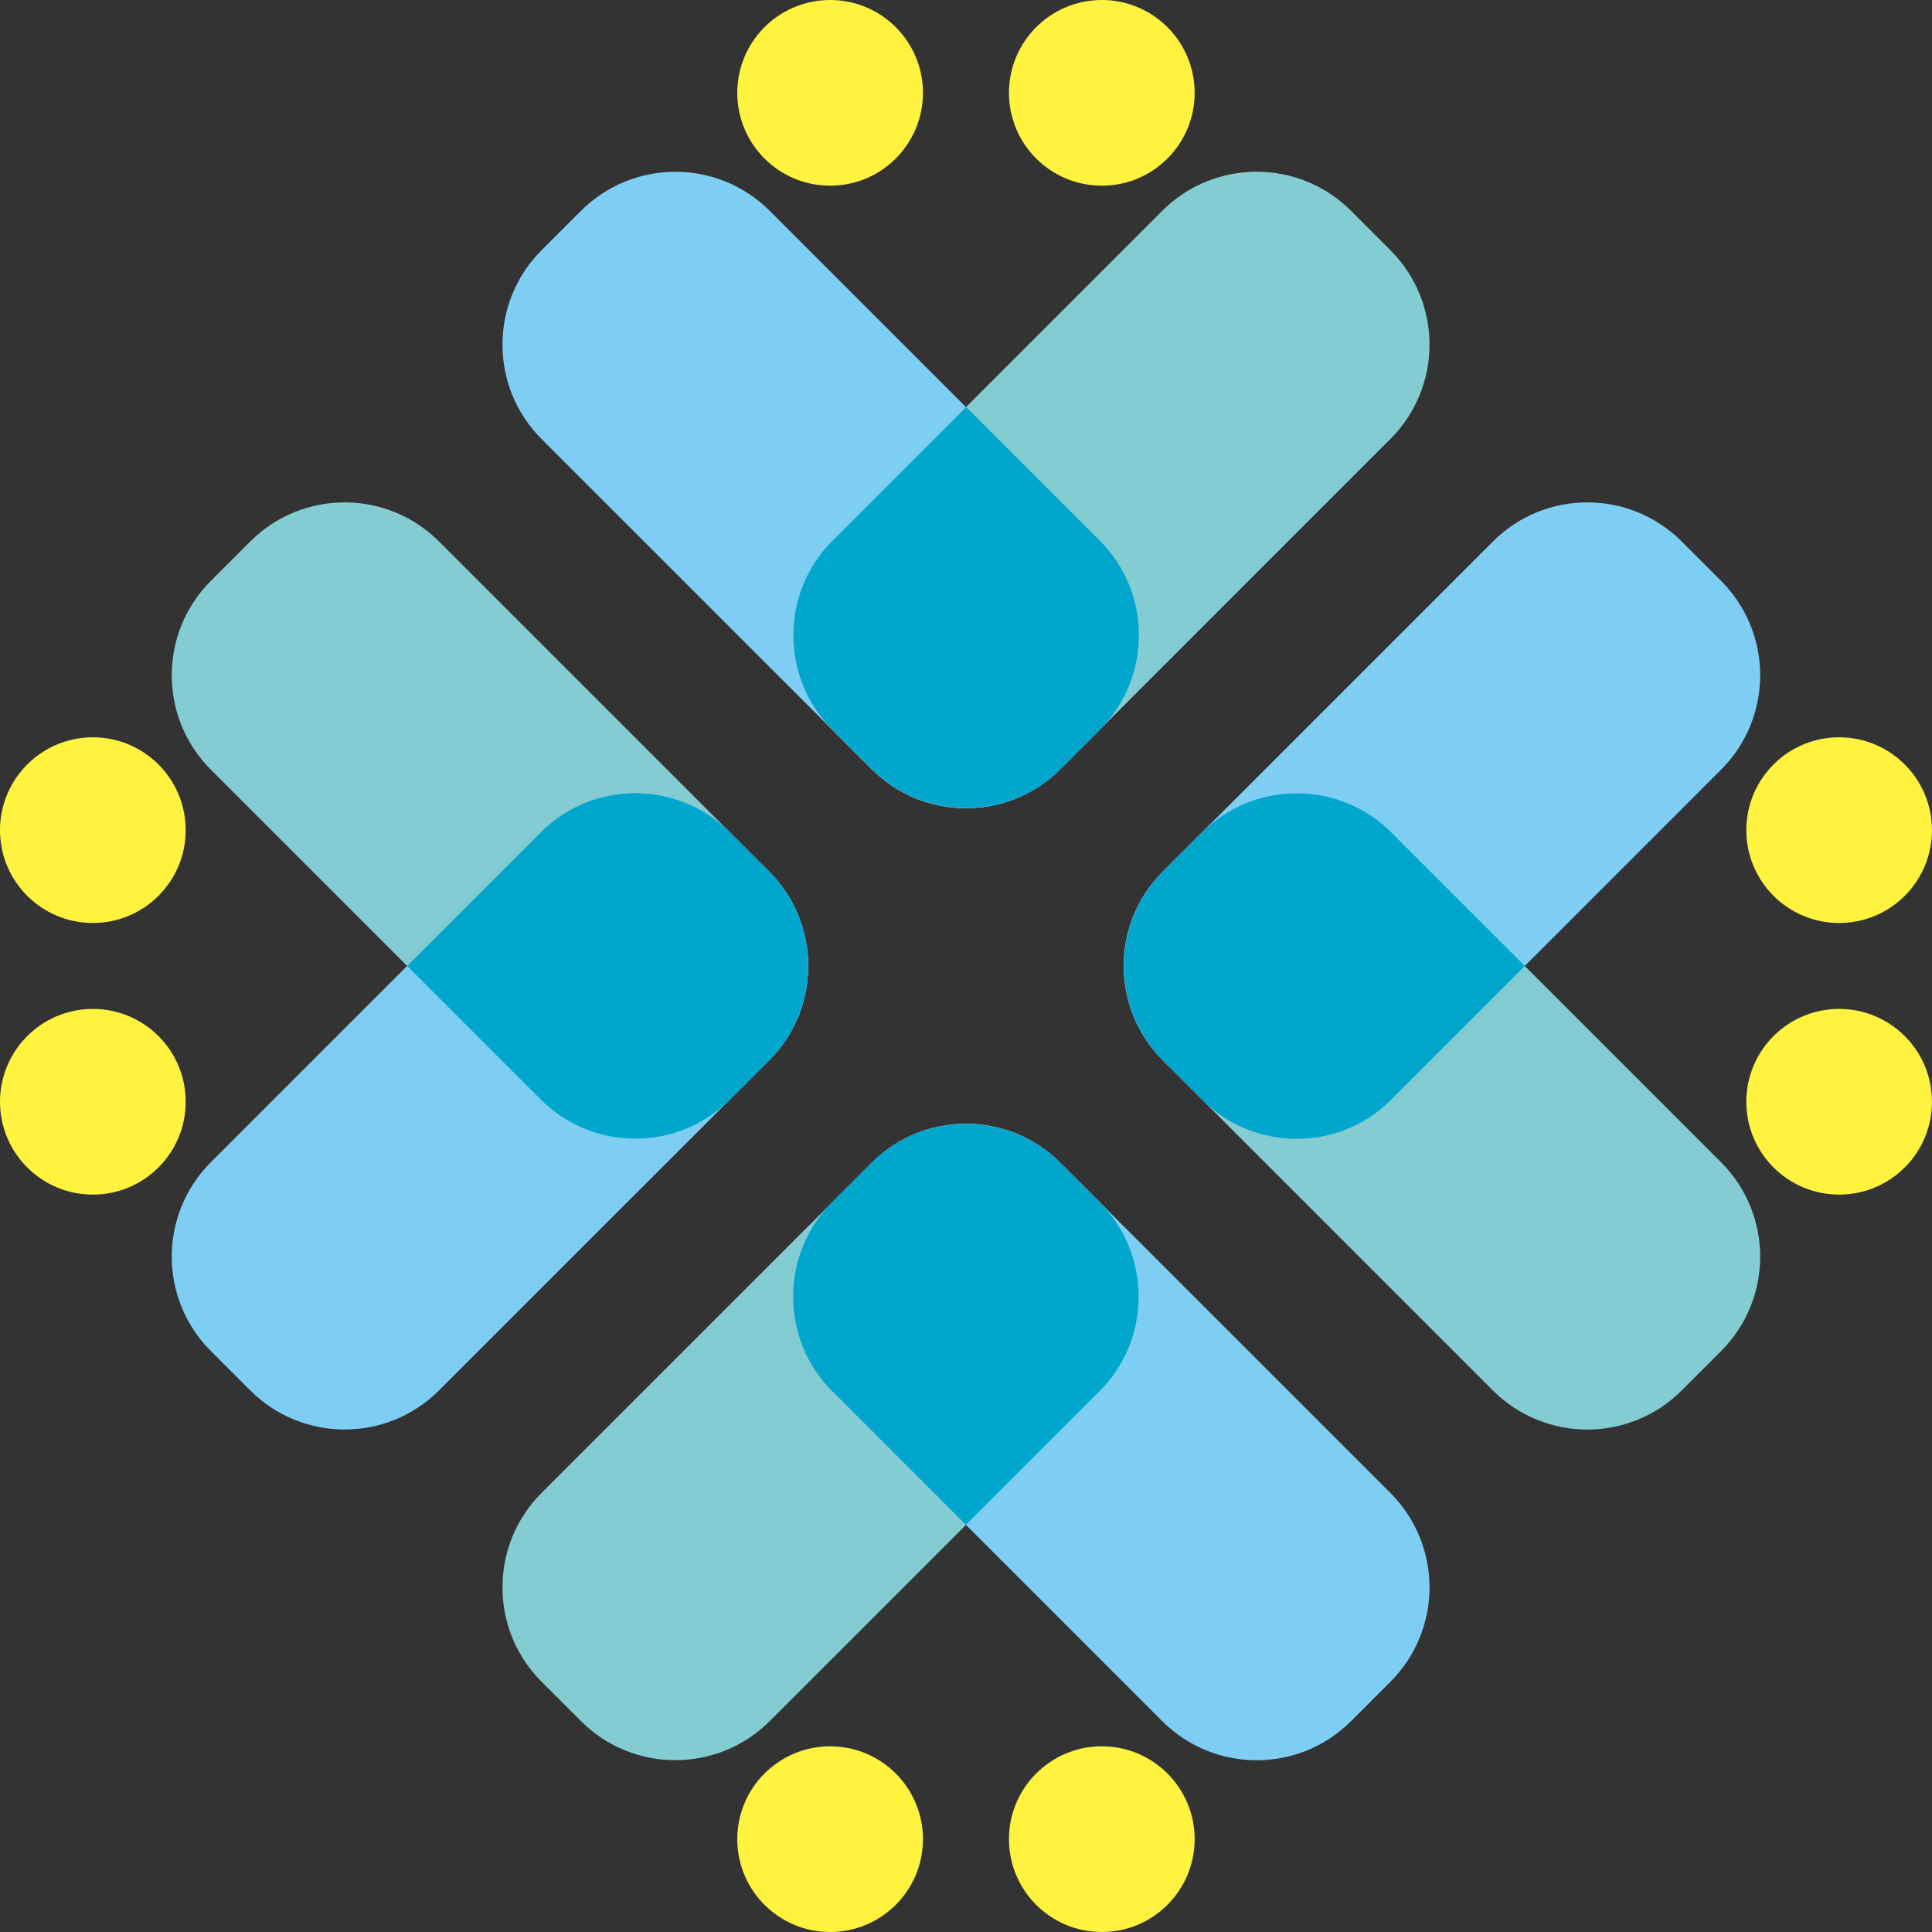
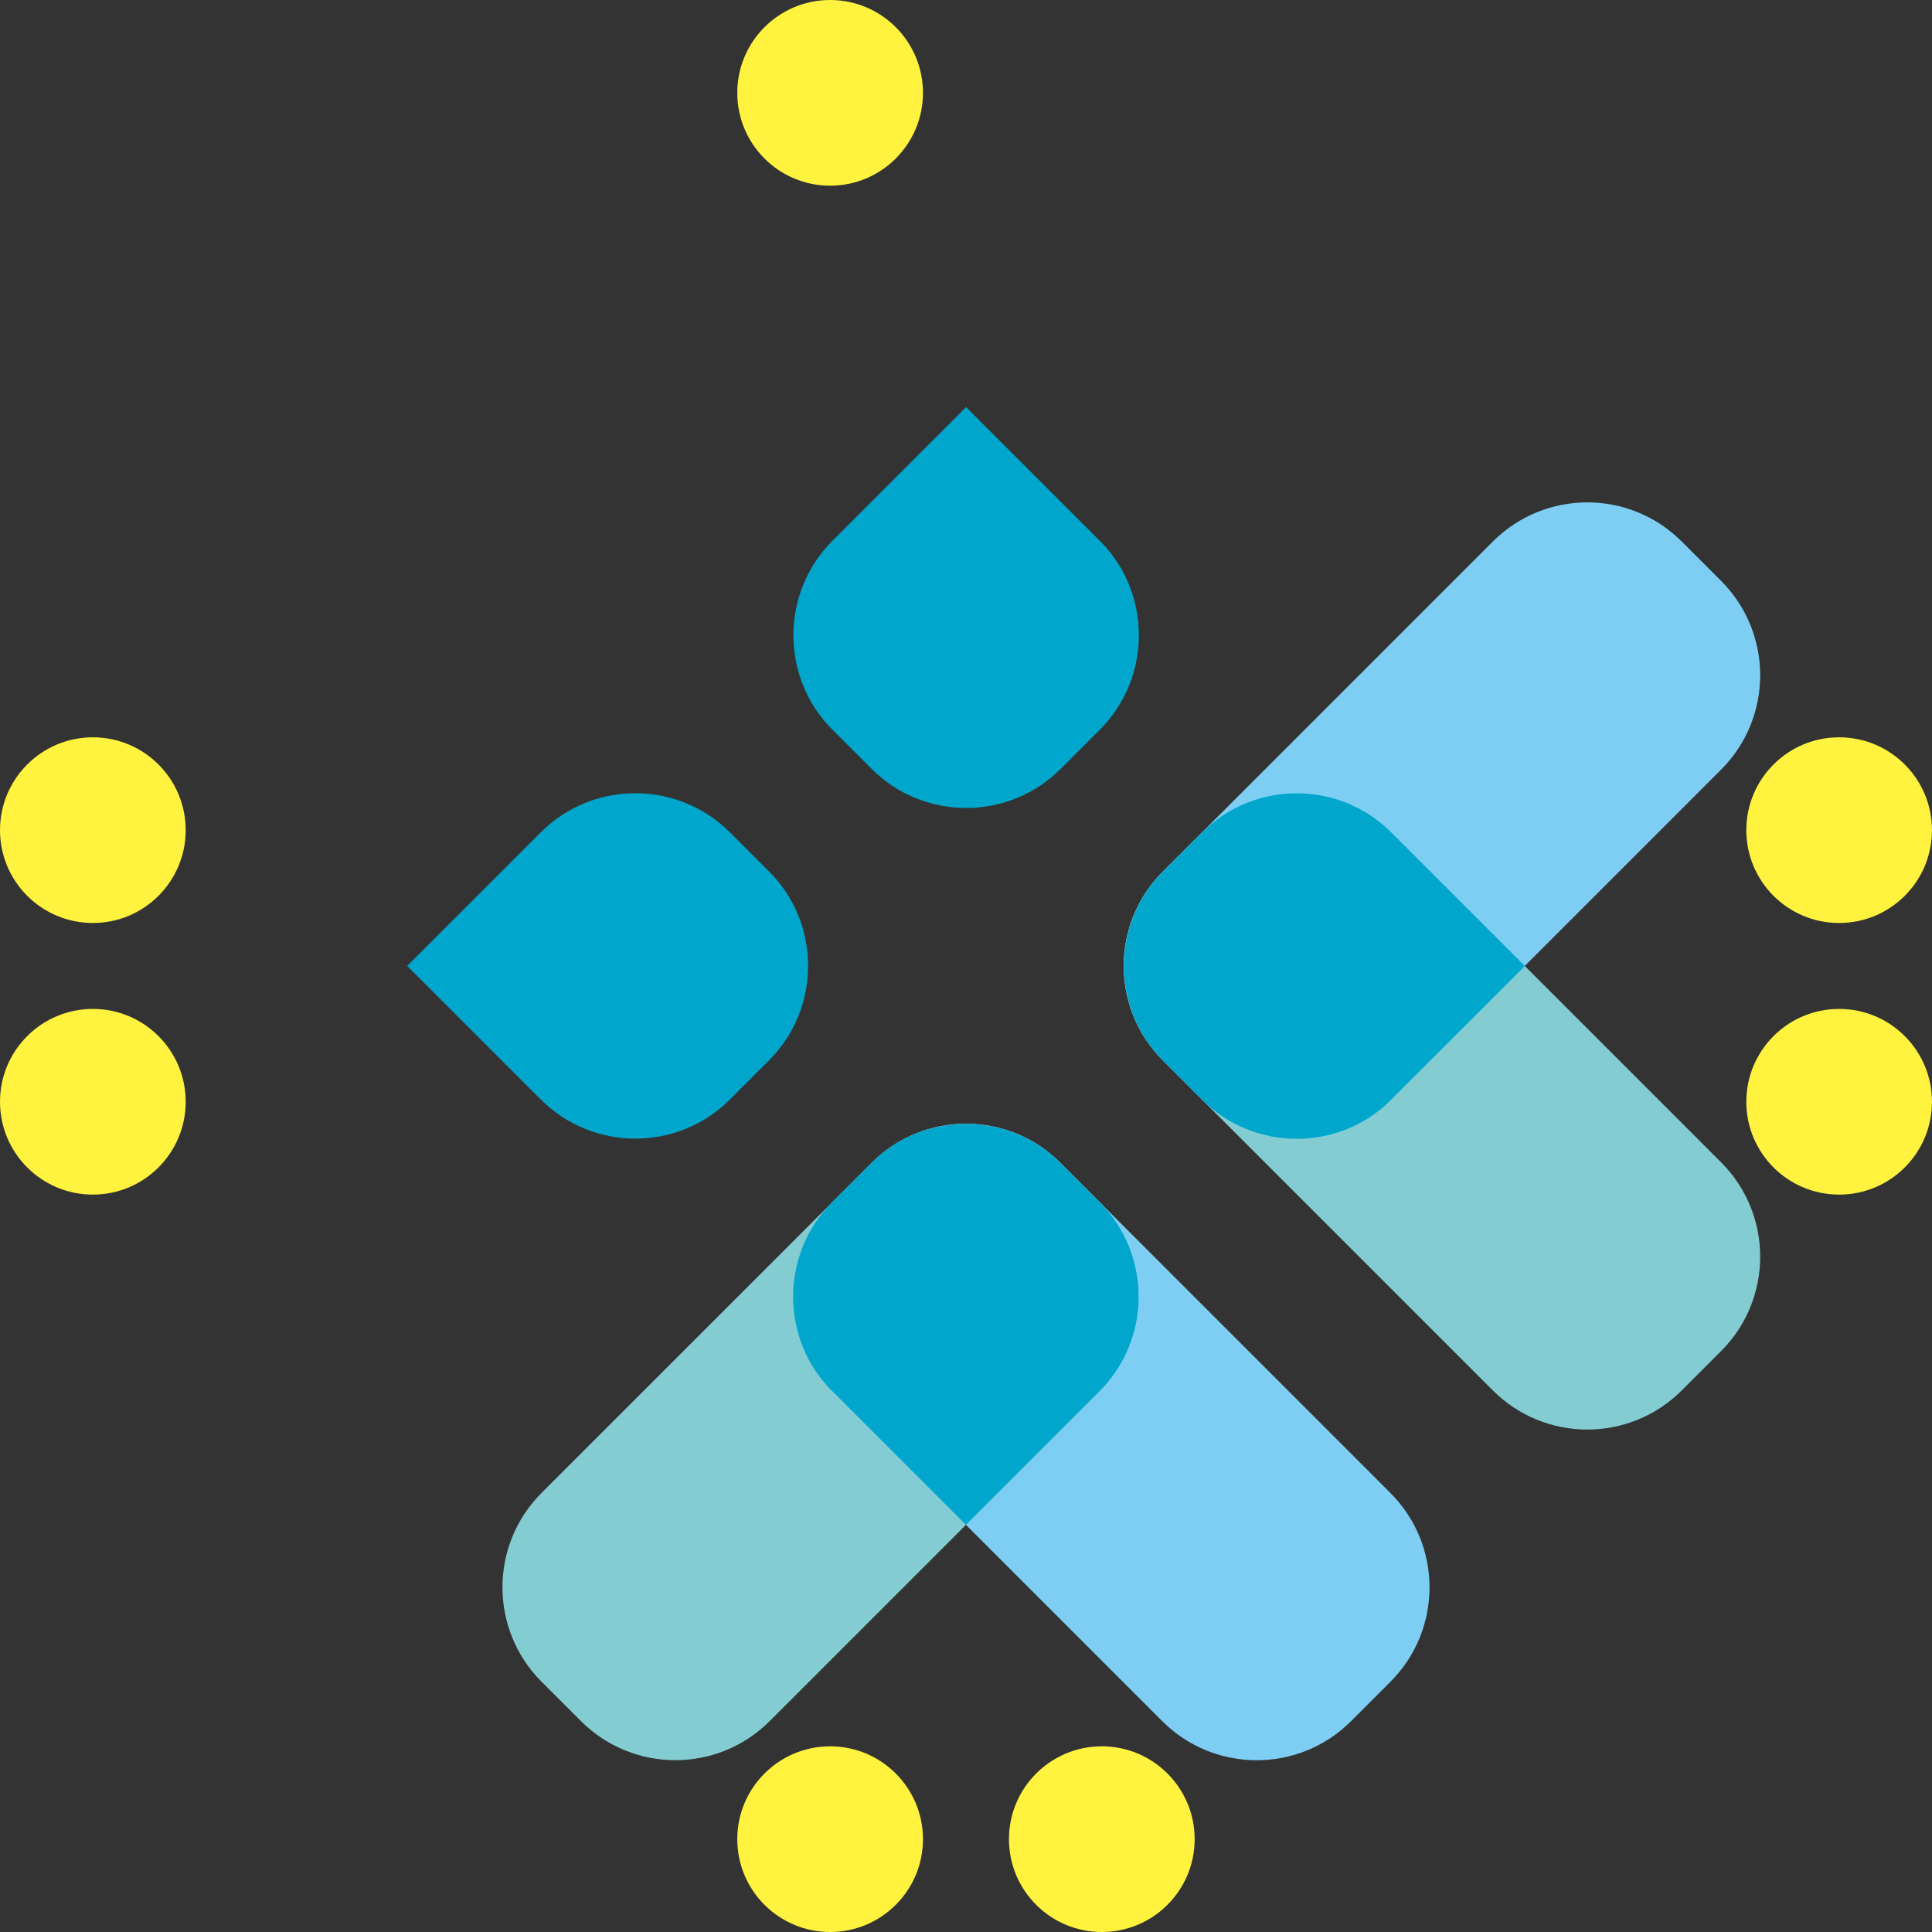
<svg xmlns="http://www.w3.org/2000/svg" width="80" height="80" viewBox="0 0 80 80" fill="none">
  <rect x="0" y="0" width="80" height="80" fill="#333333" stroke="none" />
  <path d="M36.093 48.151L22.425 61.818C20.266 63.977 20.266 67.478 22.425 69.637L24.055 71.266C26.214 73.425 29.714 73.425 31.873 71.266L45.541 57.599C47.7 55.44 47.7 51.94 45.541 49.781L43.911 48.151C41.752 45.992 38.252 45.992 36.093 48.151Z" fill="#83CCD2" />
  <path d="M36.088 48.154L34.459 49.783C32.3 51.942 32.3 55.443 34.459 57.602L48.126 71.269C50.285 73.428 53.786 73.428 55.945 71.269L57.574 69.639C59.733 67.48 59.733 63.98 57.574 61.821L43.907 48.154C41.748 45.995 38.247 45.995 36.088 48.154Z" fill="#7ECEF4" />
  <path d="M45.624 80C47.747 80 49.468 78.279 49.468 76.156C49.468 74.033 47.747 72.311 45.624 72.311C43.501 72.311 41.779 74.033 41.779 76.156C41.779 78.279 43.501 80 45.624 80Z" fill="#FFF33F" />
  <path d="M34.374 80C36.497 80 38.218 78.279 38.218 76.156C38.218 74.033 36.497 72.311 34.374 72.311C32.251 72.311 30.529 74.033 30.529 76.156C30.529 78.279 32.251 80 34.374 80Z" fill="#FFF33F" />
  <path d="M49.78 34.46L48.151 36.09C45.992 38.249 45.992 41.749 48.151 43.908L61.818 57.576C63.977 59.735 67.478 59.735 69.636 57.576L71.266 55.946C73.425 53.787 73.425 50.287 71.266 48.128L57.599 34.46C55.44 32.301 51.939 32.301 49.78 34.46Z" fill="#83CCD2" />
  <path d="M61.818 22.422L48.151 36.09C45.992 38.249 45.992 41.749 48.151 43.908L49.78 45.538C51.939 47.697 55.44 47.697 57.599 45.538L71.266 31.87C73.425 29.711 73.425 26.211 71.266 24.052L69.636 22.422C67.478 20.263 63.977 20.263 61.818 22.422Z" fill="#7ECEF4" />
  <path d="M76.155 38.219C78.278 38.219 79.999 36.498 79.999 34.375C79.999 32.252 78.278 30.53 76.155 30.53C74.032 30.53 72.311 32.252 72.311 34.375C72.311 36.498 74.032 38.219 76.155 38.219Z" fill="#FFF33F" />
  <path d="M76.155 49.466C78.278 49.466 79.999 47.745 79.999 45.622C79.999 43.499 78.278 41.777 76.155 41.777C74.032 41.777 72.311 43.499 72.311 45.622C72.311 47.745 74.032 49.466 76.155 49.466Z" fill="#FFF33F" />
-   <path d="M48.126 8.73L34.459 22.398C32.3 24.556 32.3 28.057 34.459 30.216L36.088 31.846C38.247 34.005 41.748 34.005 43.907 31.846L57.574 18.178C59.733 16.019 59.733 12.519 57.574 10.36L55.945 8.73C53.786 6.571 50.285 6.571 48.126 8.73Z" fill="#83CCD2" />
-   <path d="M24.055 8.732L22.425 10.361C20.266 12.52 20.266 16.021 22.425 18.18L36.093 31.847C38.252 34.006 41.752 34.006 43.911 31.847L45.541 30.218C47.7 28.059 47.7 24.558 45.541 22.399L31.873 8.732C29.714 6.573 26.214 6.573 24.055 8.732Z" fill="#7ECEF4" />
  <path d="M34.374 7.689C36.497 7.689 38.218 5.968 38.218 3.844C38.218 1.721 36.497 0 34.374 0C32.251 0 30.529 1.721 30.529 3.844C30.529 5.968 32.251 7.689 34.374 7.689Z" fill="#FFF33F" />
-   <path d="M45.624 7.689C47.747 7.689 49.468 5.968 49.468 3.844C49.468 1.721 47.747 0 45.624 0C43.501 0 41.779 1.721 41.779 3.844C41.779 5.968 43.501 7.689 45.624 7.689Z" fill="#FFF33F" />
-   <path d="M10.361 22.422L8.731 24.052C6.572 26.211 6.572 29.711 8.731 31.87L22.399 45.538C24.558 47.697 28.058 47.697 30.217 45.538L31.847 43.908C34.006 41.749 34.006 38.249 31.847 36.09L18.179 22.422C16.02 20.263 12.52 20.263 10.361 22.422Z" fill="#83CCD2" />
-   <path d="M22.399 34.457L8.731 48.125C6.572 50.284 6.572 53.784 8.731 55.943L10.361 57.573C12.52 59.732 16.02 59.732 18.179 57.573L31.847 43.906C34.006 41.746 34.006 38.246 31.847 36.087L30.217 34.457C28.058 32.298 24.558 32.298 22.399 34.457Z" fill="#7ECEF4" />
  <path d="M3.845 49.466C5.968 49.466 7.689 47.745 7.689 45.622C7.689 43.499 5.968 41.777 3.845 41.777C1.722 41.777 0 43.499 0 45.622C0 47.745 1.722 49.466 3.845 49.466Z" fill="#FFF33F" />
  <path d="M3.845 38.219C5.968 38.219 7.689 36.498 7.689 34.375C7.689 32.252 5.968 30.53 3.845 30.53C1.722 30.53 0 32.252 0 34.375C0 36.498 1.722 38.219 3.845 38.219Z" fill="#FFF33F" />
  <path d="M45.542 22.395L40.004 16.857L34.466 22.395C32.315 24.546 32.315 28.065 34.466 30.213L36.097 31.843C38.248 33.994 41.767 33.994 43.914 31.843L45.545 30.213C47.696 28.061 47.696 24.543 45.545 22.395H45.542Z" fill="#00A6CB" />
  <path d="M57.602 45.538L63.14 40.001L57.602 34.463C55.451 32.312 51.932 32.312 49.785 34.463L48.154 36.094C46.003 38.245 46.003 41.763 48.154 43.911L49.785 45.542C51.936 47.693 55.454 47.693 57.602 45.542V45.538Z" fill="#00A6CB" />
  <path d="M34.459 57.6L39.996 63.138L45.534 57.6C47.685 55.449 47.685 51.931 45.534 49.783L43.904 48.152C41.752 46.001 38.234 46.001 36.086 48.152L34.455 49.783C32.304 51.934 32.304 55.453 34.455 57.6H34.459Z" fill="#00A6CB" />
  <path d="M31.848 36.09L30.217 34.459C28.066 32.308 24.548 32.308 22.4 34.459L16.862 39.997L22.4 45.535C24.551 47.686 28.069 47.686 30.217 45.535L31.848 43.904C33.999 41.753 33.999 38.234 31.848 36.087V36.09Z" fill="#00A6CB" />
</svg>